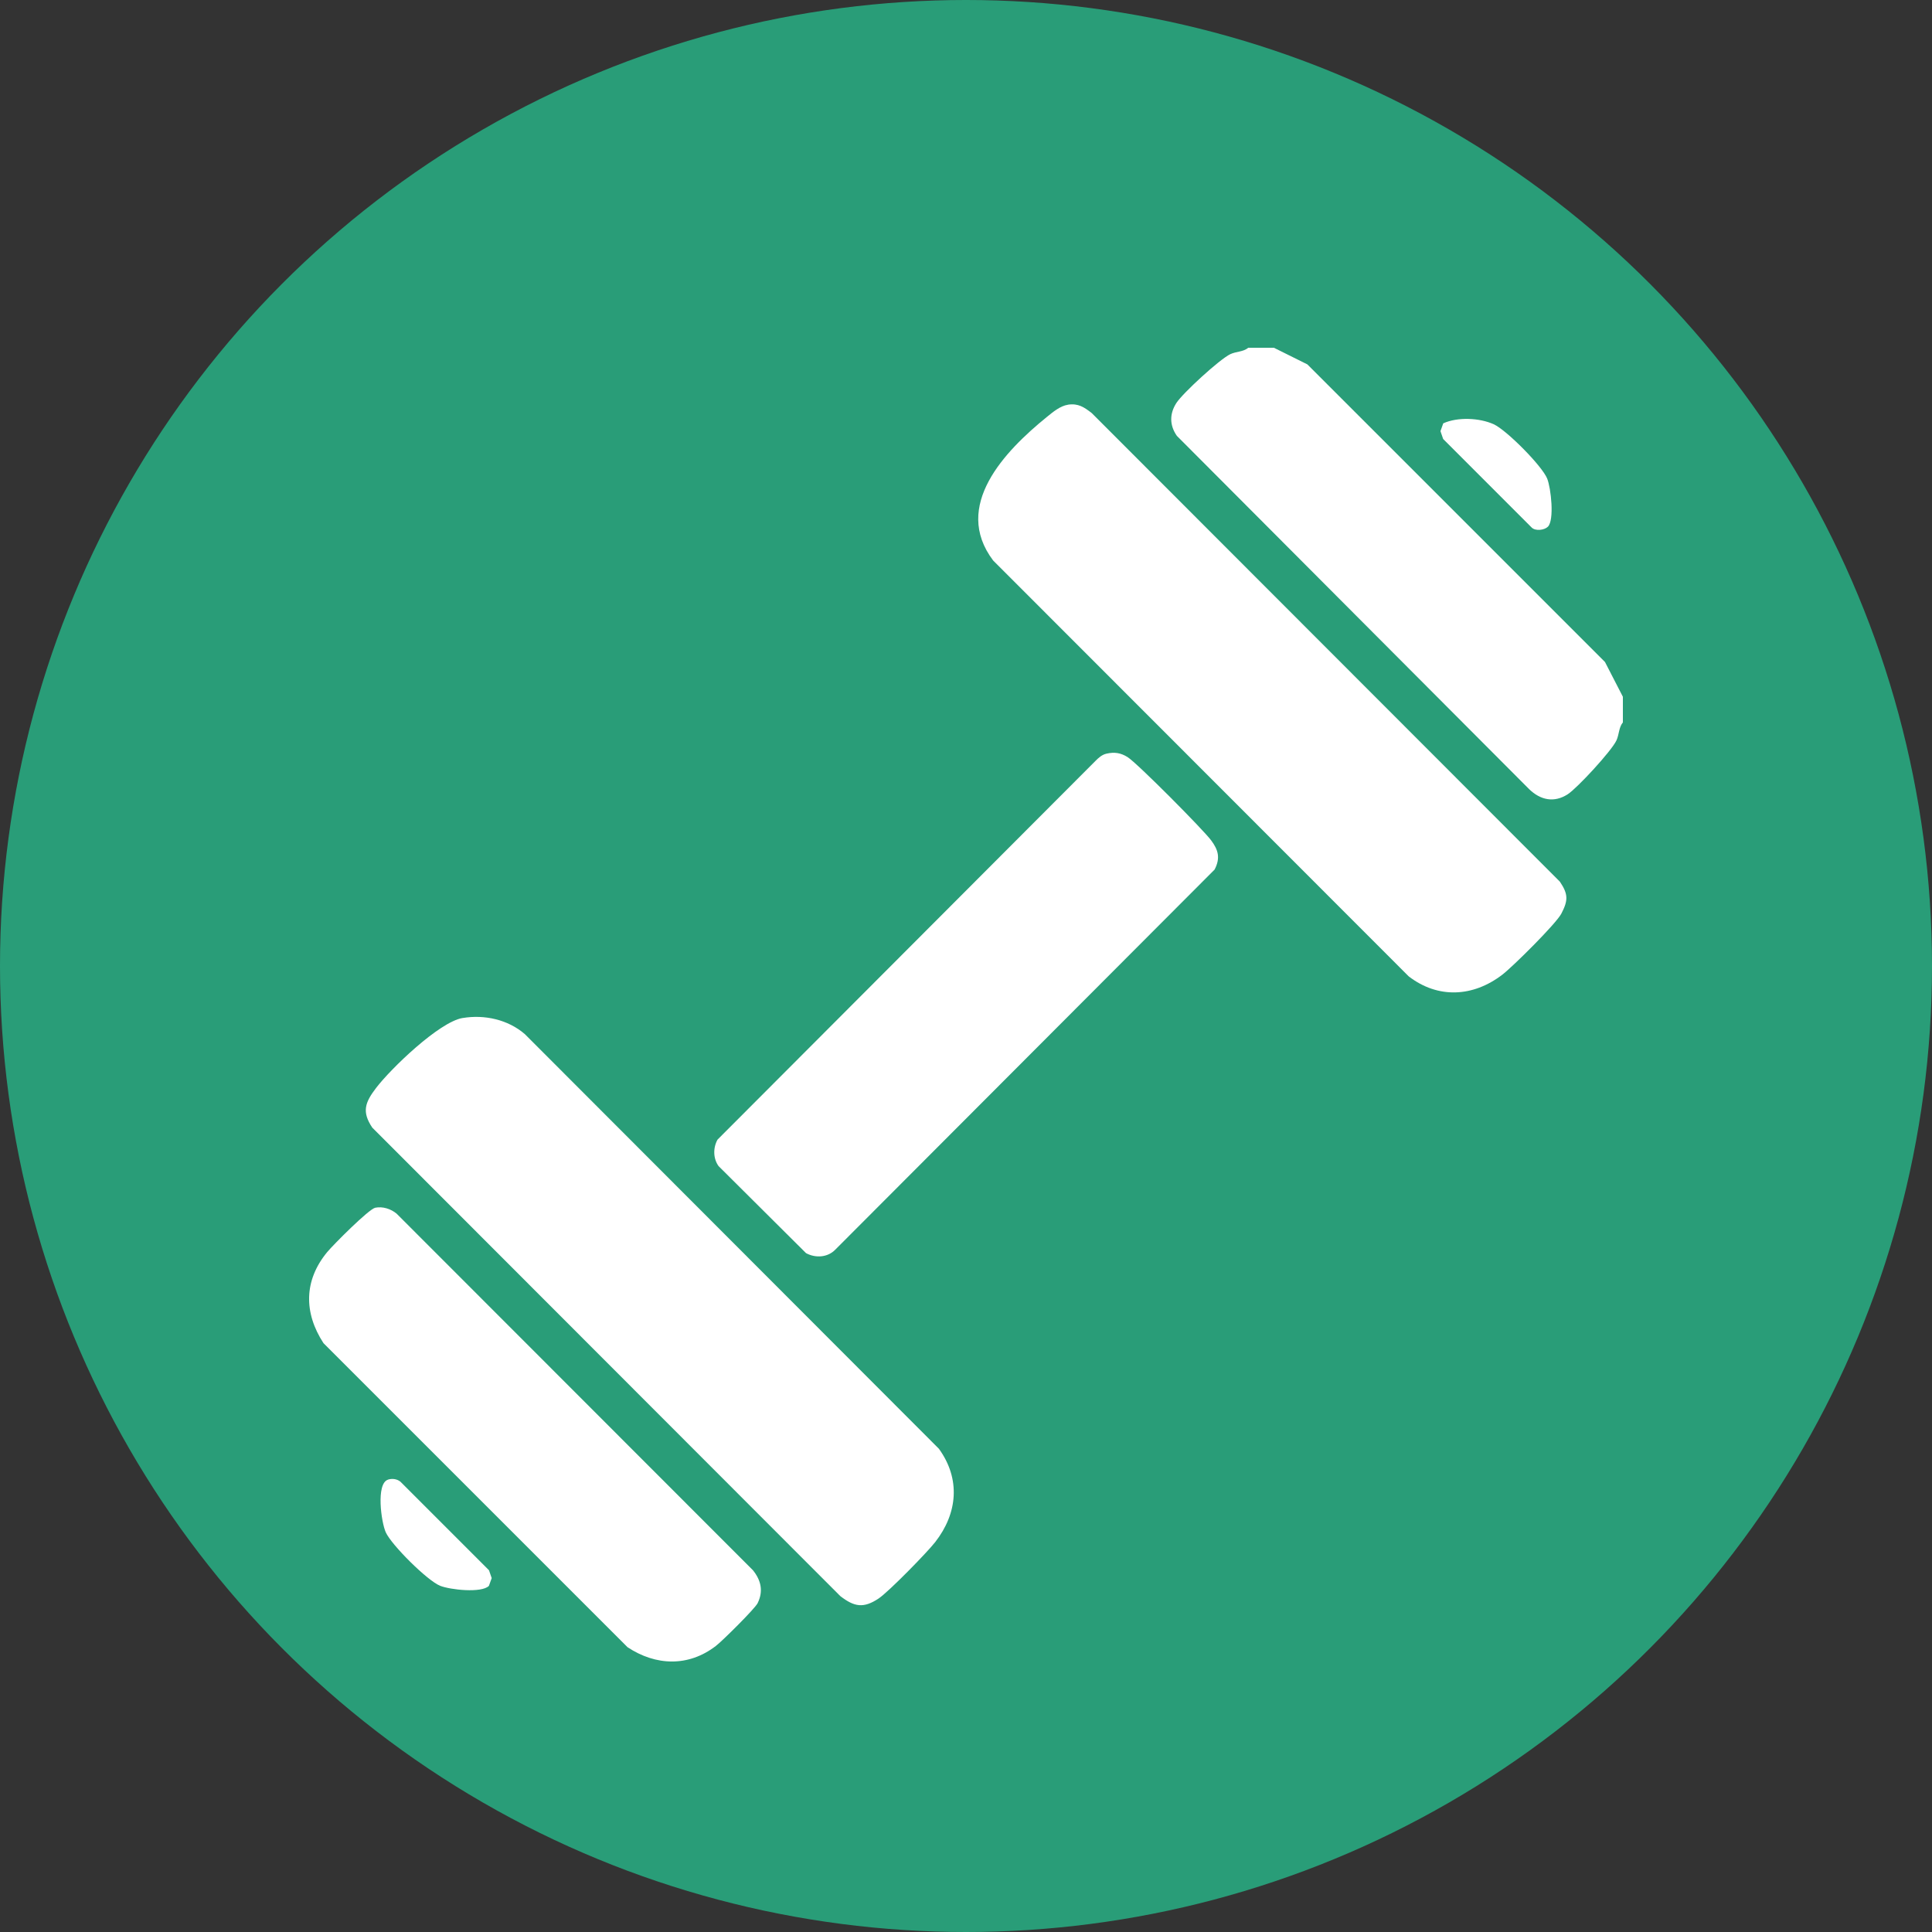
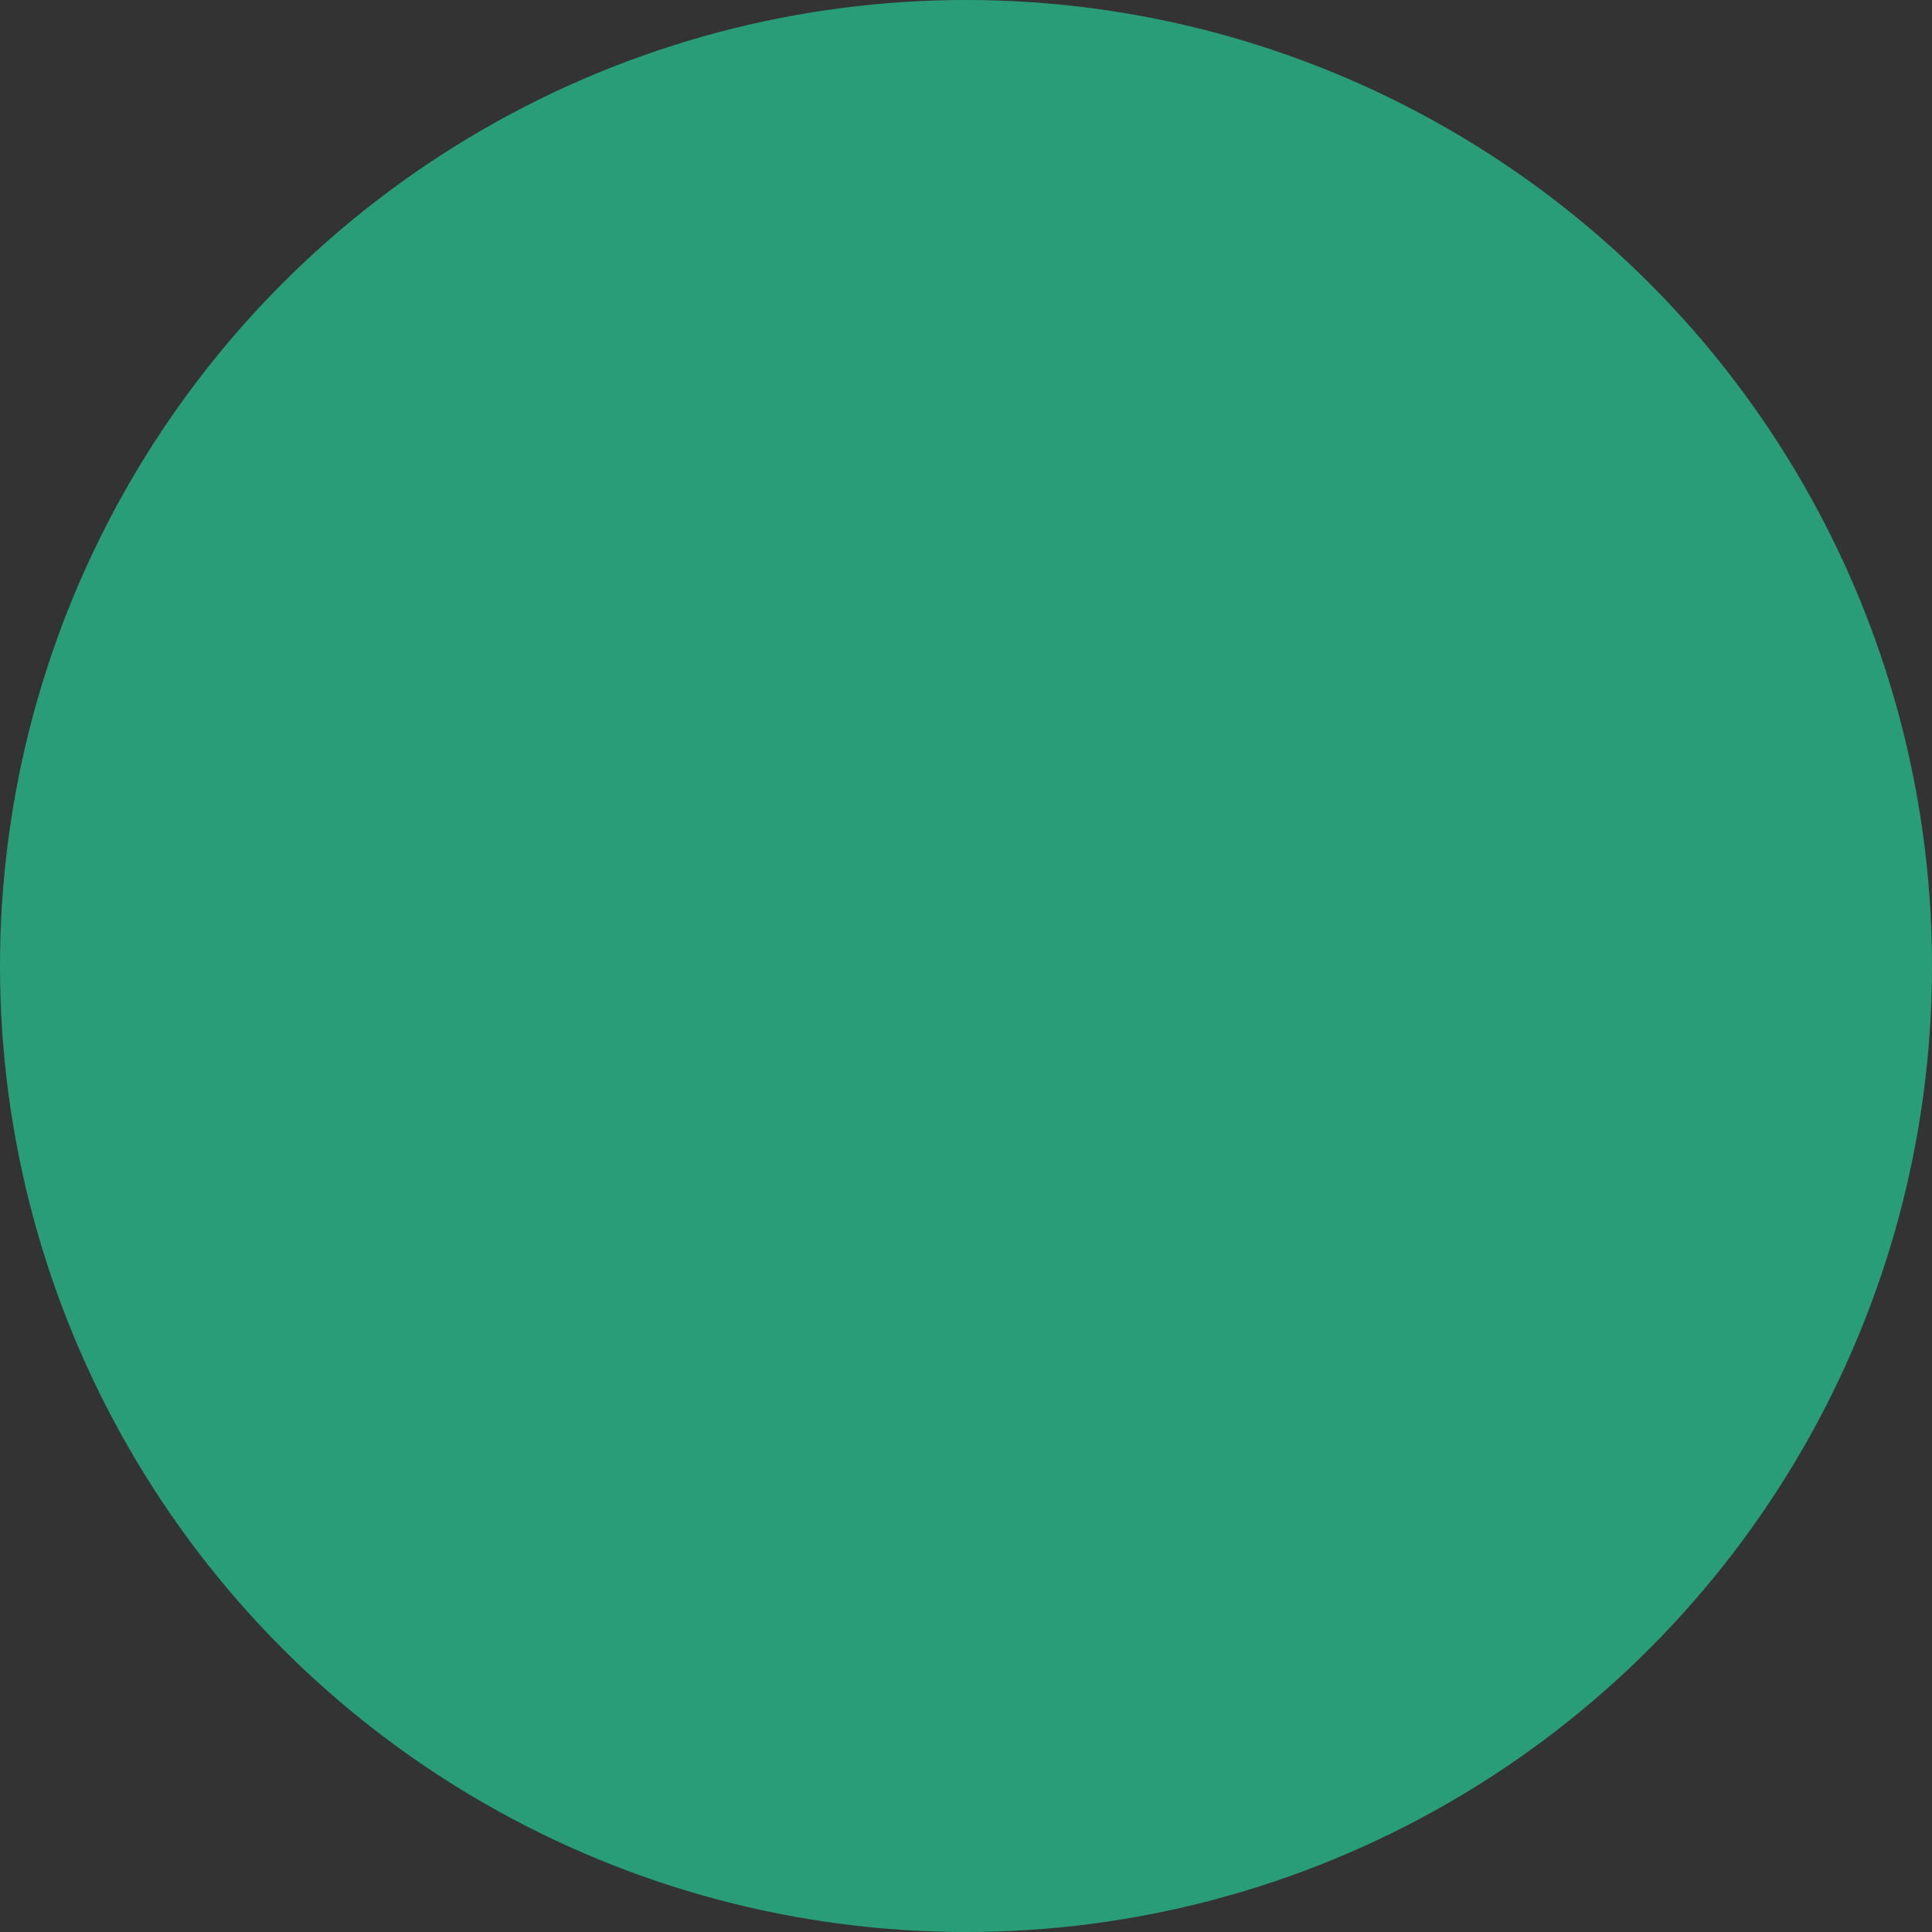
<svg xmlns="http://www.w3.org/2000/svg" width="50" height="50" viewBox="0 0 50 50" fill="none">
  <rect x="0" y="0" width="50" height="50" fill="#333333" stroke="none" />
  <circle cx="25" cy="25" r="25" fill="#299D78" />
  <g clip-path="url(#clip0_204_227)">
    <path d="M32.969 9L33.834 9.43L41.537 17.133L42 18.032V18.696C41.893 18.825 41.905 19.006 41.834 19.161C41.712 19.429 40.82 20.395 40.573 20.555C40.221 20.783 39.867 20.707 39.575 20.424L30.457 11.28C30.267 11.008 30.263 10.709 30.446 10.427C30.611 10.173 31.564 9.297 31.84 9.166C31.994 9.093 32.177 9.109 32.305 9H32.969Z" fill="white" />
-     <path d="M11.97 26.347C12.537 26.251 13.146 26.386 13.582 26.762L24.298 37.493C24.863 38.272 24.786 39.162 24.203 39.909C23.992 40.18 22.999 41.194 22.74 41.368C22.349 41.629 22.111 41.588 21.747 41.307L9.634 29.182C9.359 28.773 9.447 28.531 9.731 28.159C10.111 27.659 11.365 26.449 11.97 26.346V26.347Z" fill="white" />
-     <path d="M27.642 10.473C27.905 10.434 28.06 10.539 28.256 10.692L40.369 22.817C40.587 23.14 40.586 23.301 40.408 23.644C40.271 23.907 39.144 25.025 38.873 25.23C38.121 25.803 37.216 25.852 36.457 25.268L25.703 14.506C24.634 13.092 26.009 11.67 27.091 10.792C27.247 10.666 27.435 10.505 27.641 10.474L27.642 10.473Z" fill="white" />
    <path d="M28.634 19.505C28.843 19.458 29.003 19.482 29.182 19.594C29.431 19.75 31.138 21.47 31.344 21.748C31.53 21.997 31.588 22.206 31.434 22.504L21.617 32.341C21.42 32.544 21.107 32.565 20.86 32.431L18.597 30.179C18.454 29.982 18.452 29.704 18.57 29.493L28.354 19.689C28.434 19.608 28.521 19.531 28.635 19.505H28.634Z" fill="white" />
    <path d="M9.711 31.256C9.904 31.217 10.114 31.285 10.263 31.408L19.489 40.641C19.696 40.901 19.759 41.18 19.608 41.489C19.537 41.634 18.691 42.471 18.525 42.598C17.817 43.142 16.972 43.114 16.24 42.629L8.372 34.761C7.859 33.974 7.863 33.138 8.466 32.406C8.624 32.215 9.544 31.291 9.711 31.256Z" fill="white" />
-     <path d="M10.039 38.293C10.147 38.258 10.274 38.273 10.364 38.347L12.655 40.638L12.725 40.841L12.653 41.042C12.463 41.234 11.65 41.144 11.39 41.04C11.059 40.907 10.132 39.984 9.984 39.657C9.866 39.397 9.727 38.397 10.04 38.294L10.039 38.293Z" fill="white" />
    <path d="M40.058 13.632C39.97 13.72 39.737 13.751 39.639 13.652L37.349 11.361L37.279 11.158L37.351 10.956C37.721 10.788 38.288 10.812 38.658 10.98C38.985 11.128 39.908 12.056 40.041 12.386C40.14 12.633 40.231 13.459 40.059 13.632H40.058Z" fill="white" />
  </g>
  <defs>
    <clipPath id="clip0_204_227">
-       <rect width="34" height="34" fill="white" transform="translate(8 9)" />
-     </clipPath>
+       </clipPath>
  </defs>
</svg>